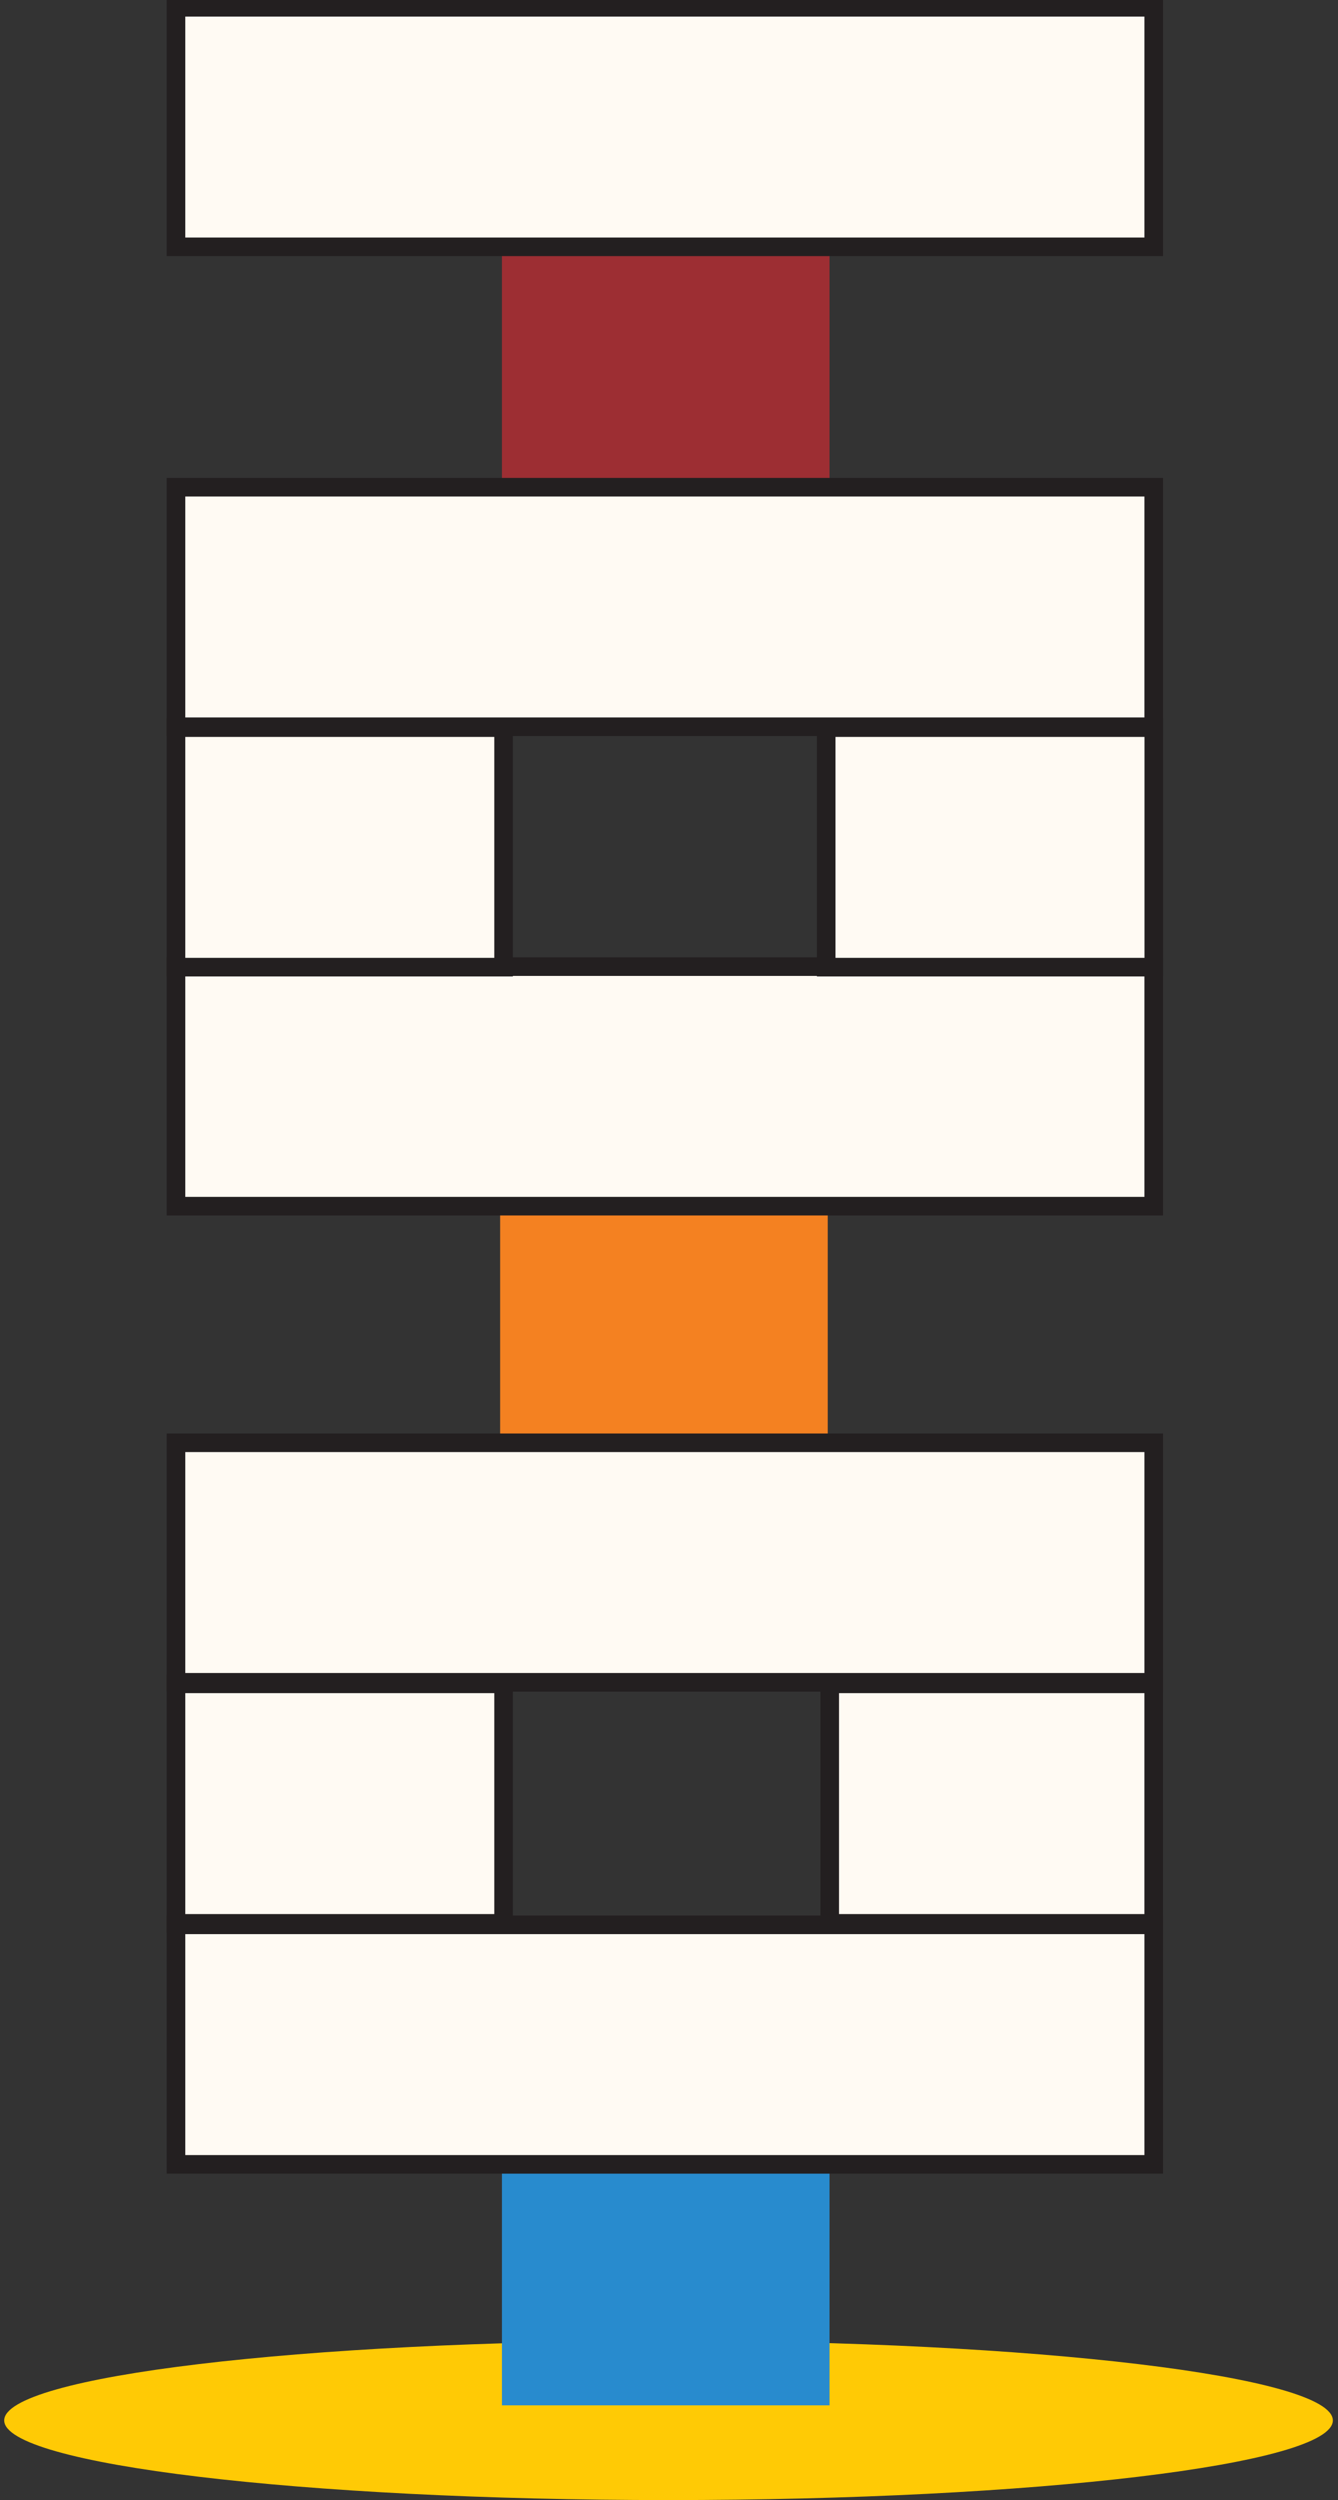
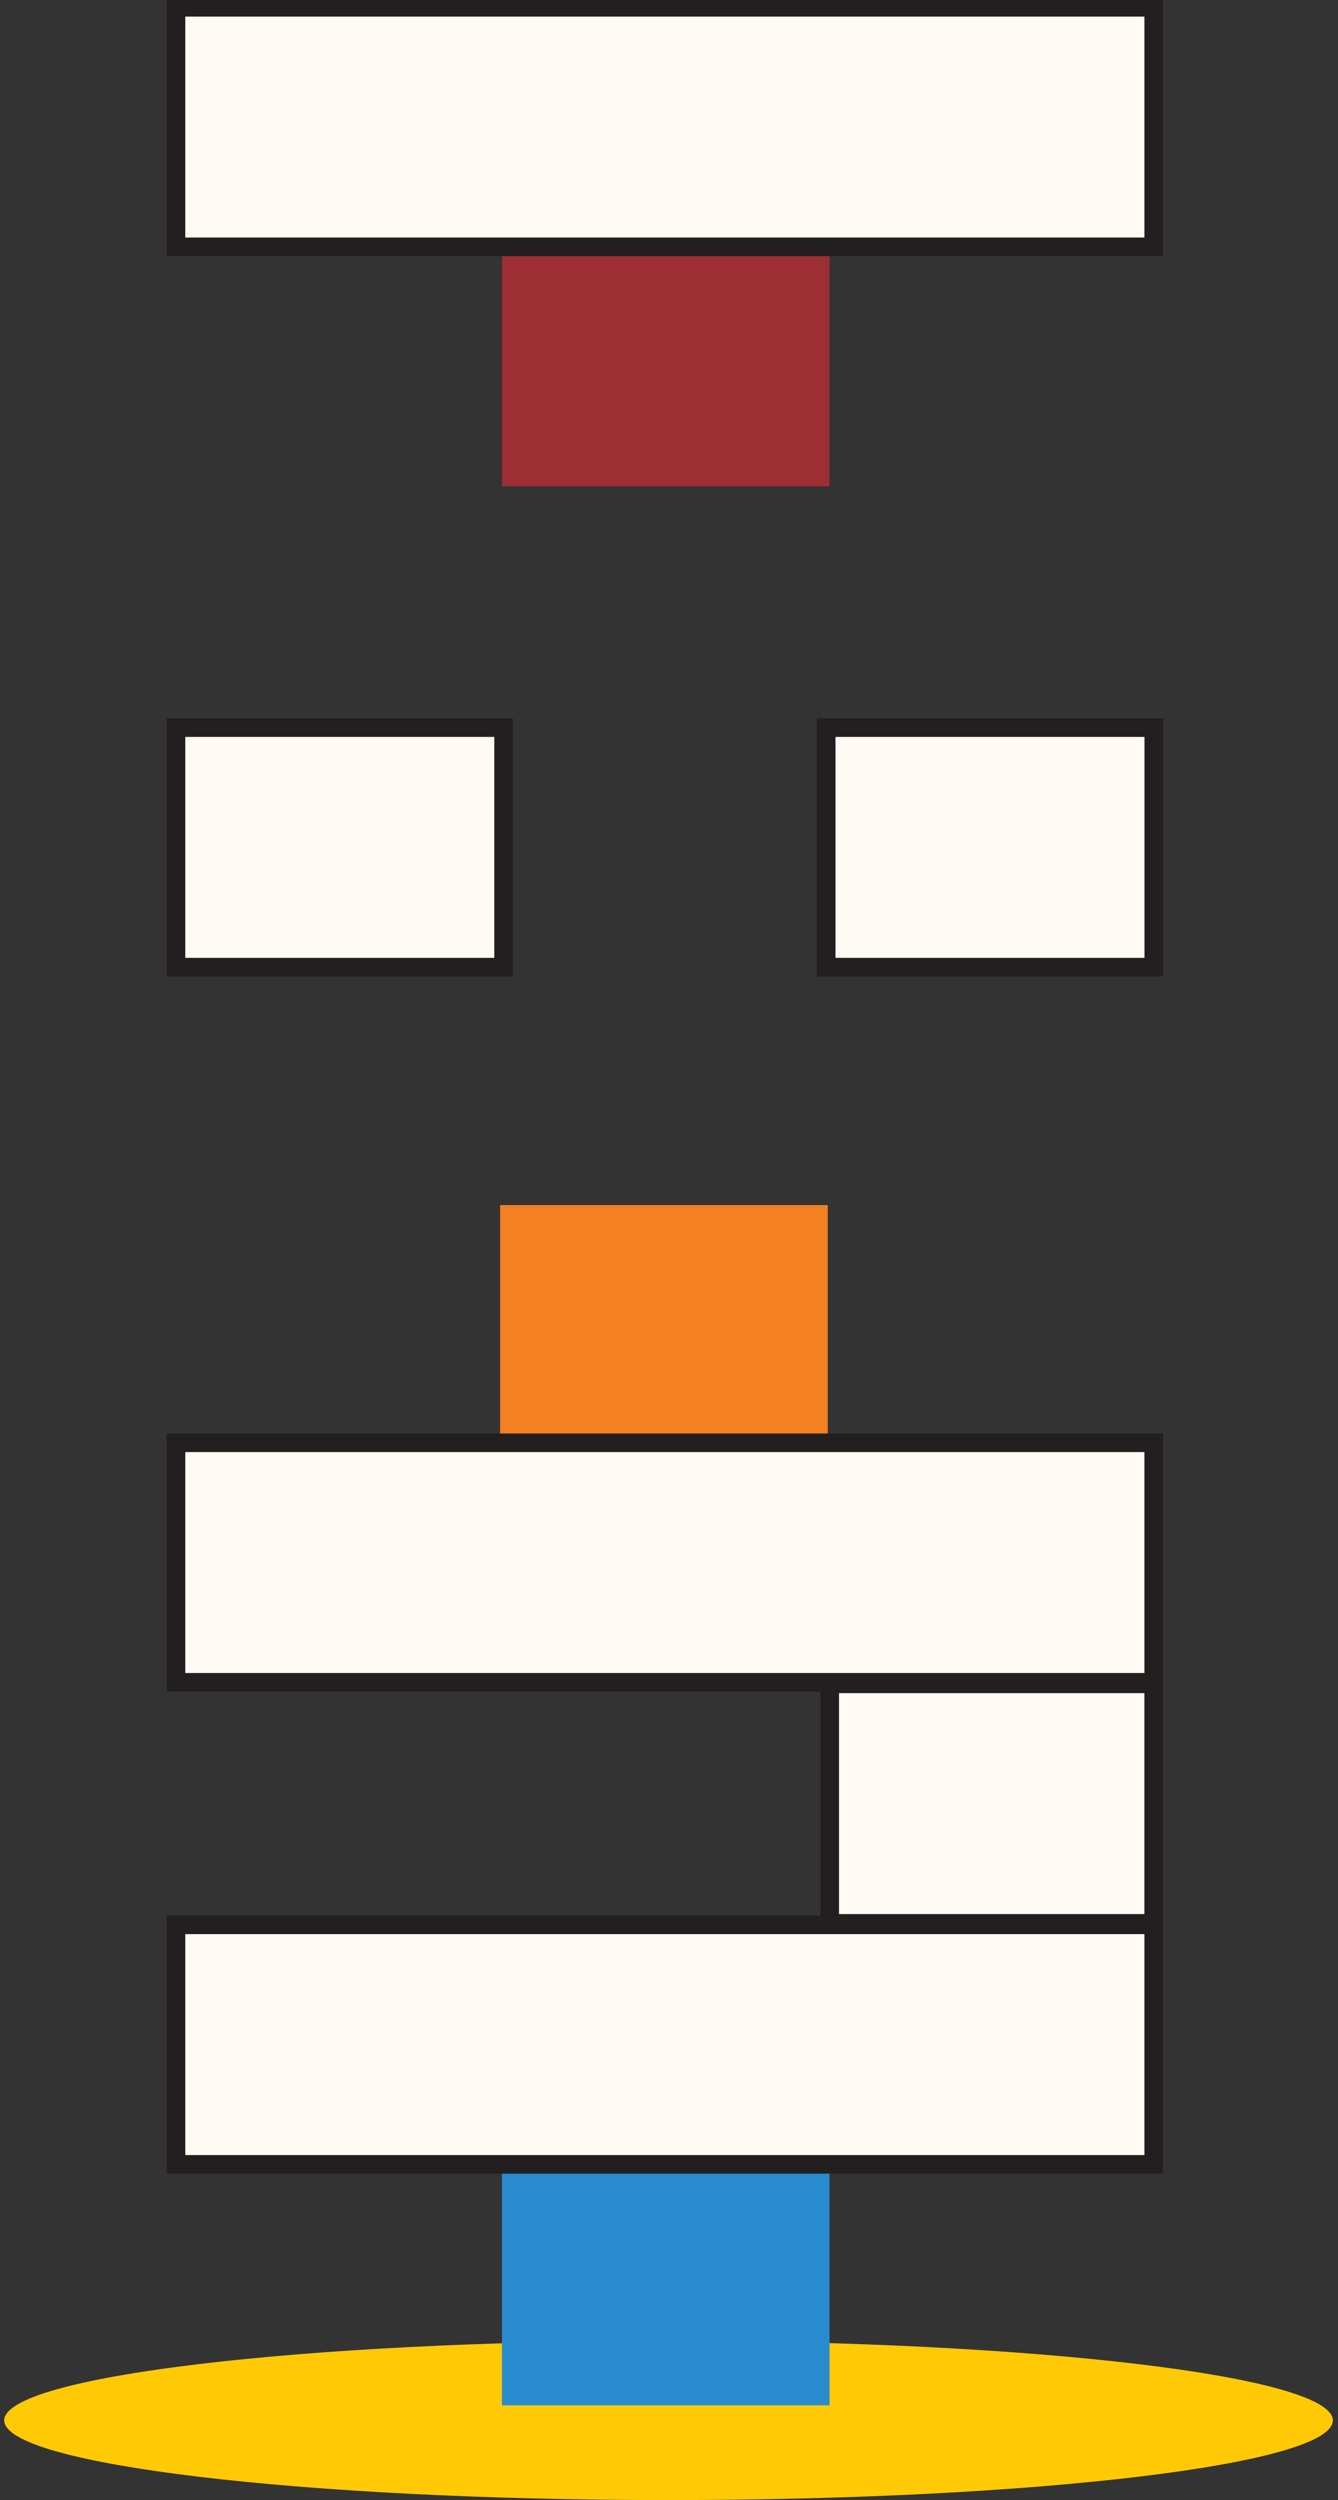
<svg xmlns="http://www.w3.org/2000/svg" width="144" height="269" viewBox="0 0 144 269" fill="none">
  <rect x="0" y="0" width="144" height="269" fill="#333333" stroke="none" />
  <g clip-path="url(#clip0_4213_3467)">
    <path d="M71.949 269C111.435 269 143.445 265.163 143.445 260.43C143.445 255.697 111.435 251.86 71.949 251.86C32.463 251.86 0.453 255.697 0.453 260.43C0.453 265.163 32.463 269 71.949 269Z" fill="#FFCA05" />
    <path d="M89.084 129.662H53.828V155.435H89.084V129.662Z" fill="#F48121" />
    <path d="M89.276 26.557H54.02V52.329H89.276V26.557Z" fill="#9D2E33" />
    <path d="M89.276 233.035H54.02V258.807H89.276V233.035Z" fill="#288BCE" />
    <path d="M124.165 181.176H89.297V206.948H124.165V181.176Z" fill="#FFFAF3" stroke="#231F20" stroke-width="2" stroke-miterlimit="10" />
    <path d="M124.167 0.784H18.941V26.557H124.167V0.784Z" fill="#FFFAF3" stroke="#231F20" stroke-width="2" stroke-miterlimit="10" />
-     <path d="M124.167 104.007H18.941V129.78H124.167V104.007Z" fill="#FFFAF3" stroke="#231F20" stroke-width="2" stroke-miterlimit="10" />
    <path d="M124.167 155.239H18.941V181.011H124.167V155.239Z" fill="#FFFAF3" stroke="#231F20" stroke-width="2" stroke-miterlimit="10" />
    <path d="M124.167 207.105H18.941V232.878H124.167V207.105Z" fill="#FFFAF3" stroke="#231F20" stroke-width="2" stroke-miterlimit="10" />
-     <path d="M54.197 181.176H18.941V206.948H54.197V181.176Z" fill="#FFFAF3" stroke="#231F20" stroke-width="2" stroke-miterlimit="10" />
    <path d="M54.197 78.29H18.941V104.062H54.197V78.29Z" fill="#FFFAF3" stroke="#231F20" stroke-width="2" stroke-miterlimit="10" />
    <path d="M124.174 78.29H88.918V104.062H124.174V78.29Z" fill="#FFFAF3" stroke="#231F20" stroke-width="2" stroke-miterlimit="10" />
-     <path d="M124.167 52.423H18.941V78.196H124.167V52.423Z" fill="#FFFAF3" stroke="#231F20" stroke-width="2" stroke-miterlimit="10" />
  </g>
  <defs>
    <clipPath id="clip0_4213_3467">
      <rect width="143" height="269" fill="white" transform="translate(0.453)" />
    </clipPath>
  </defs>
</svg>